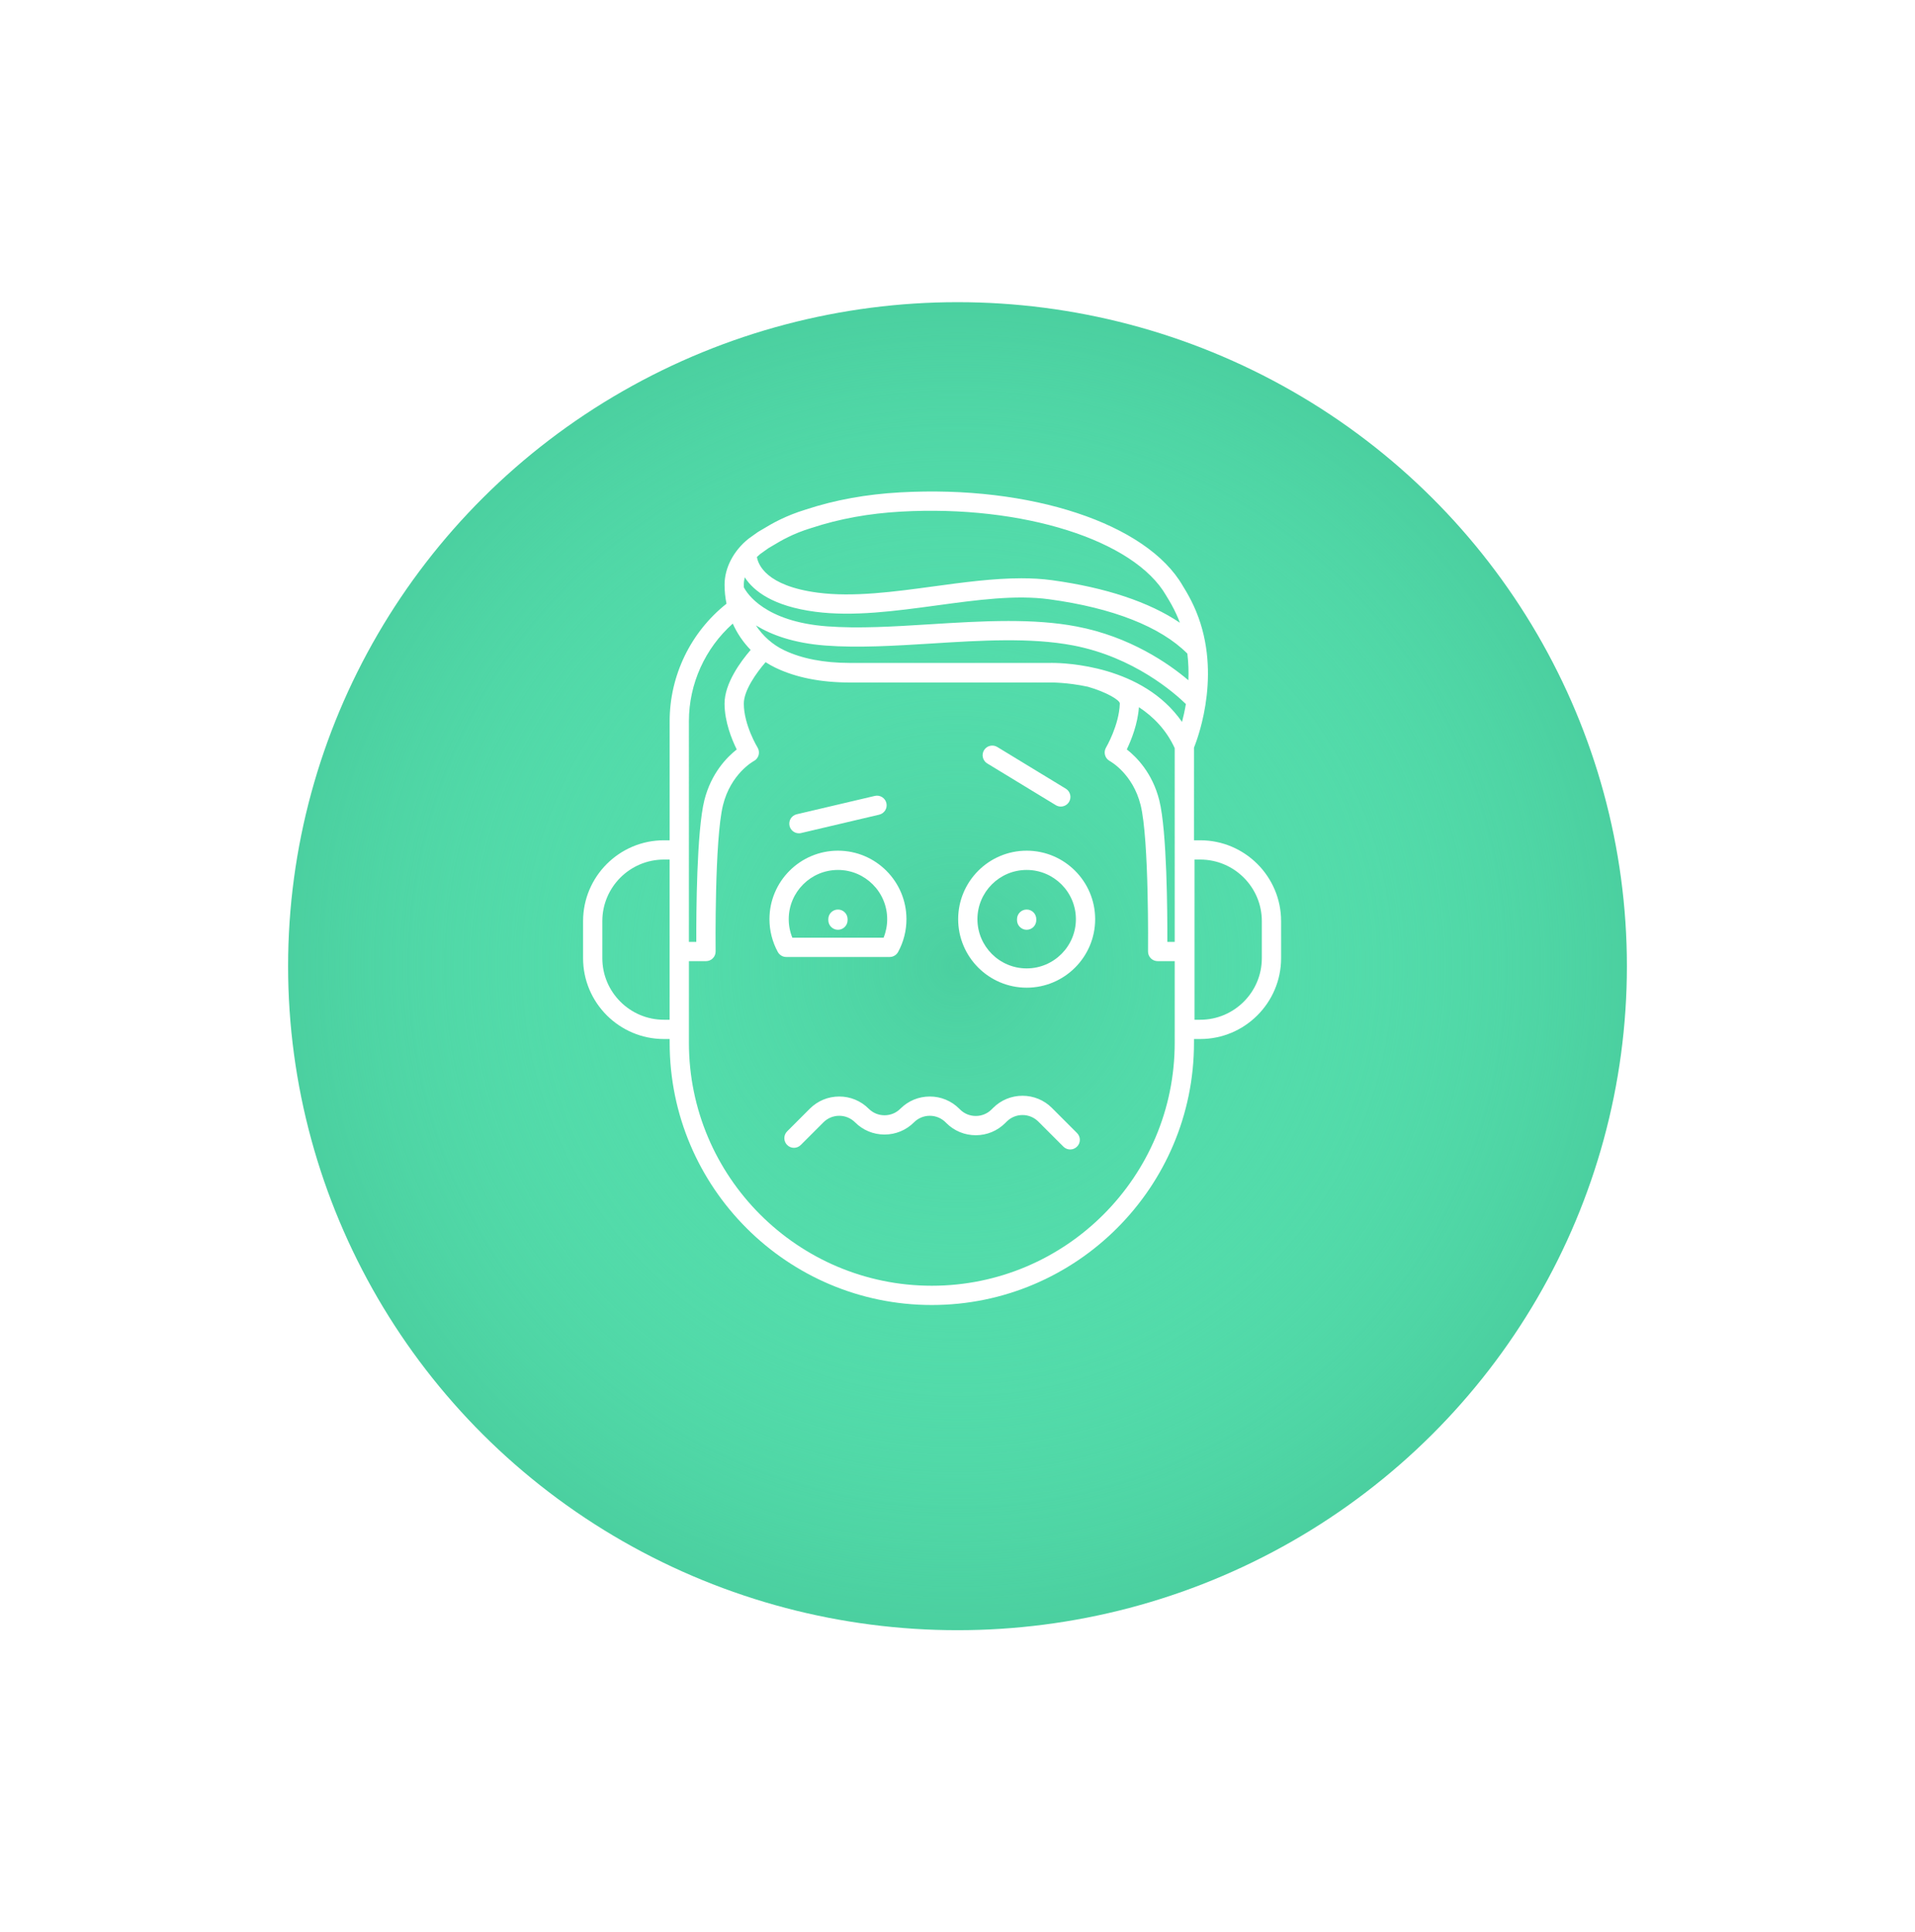
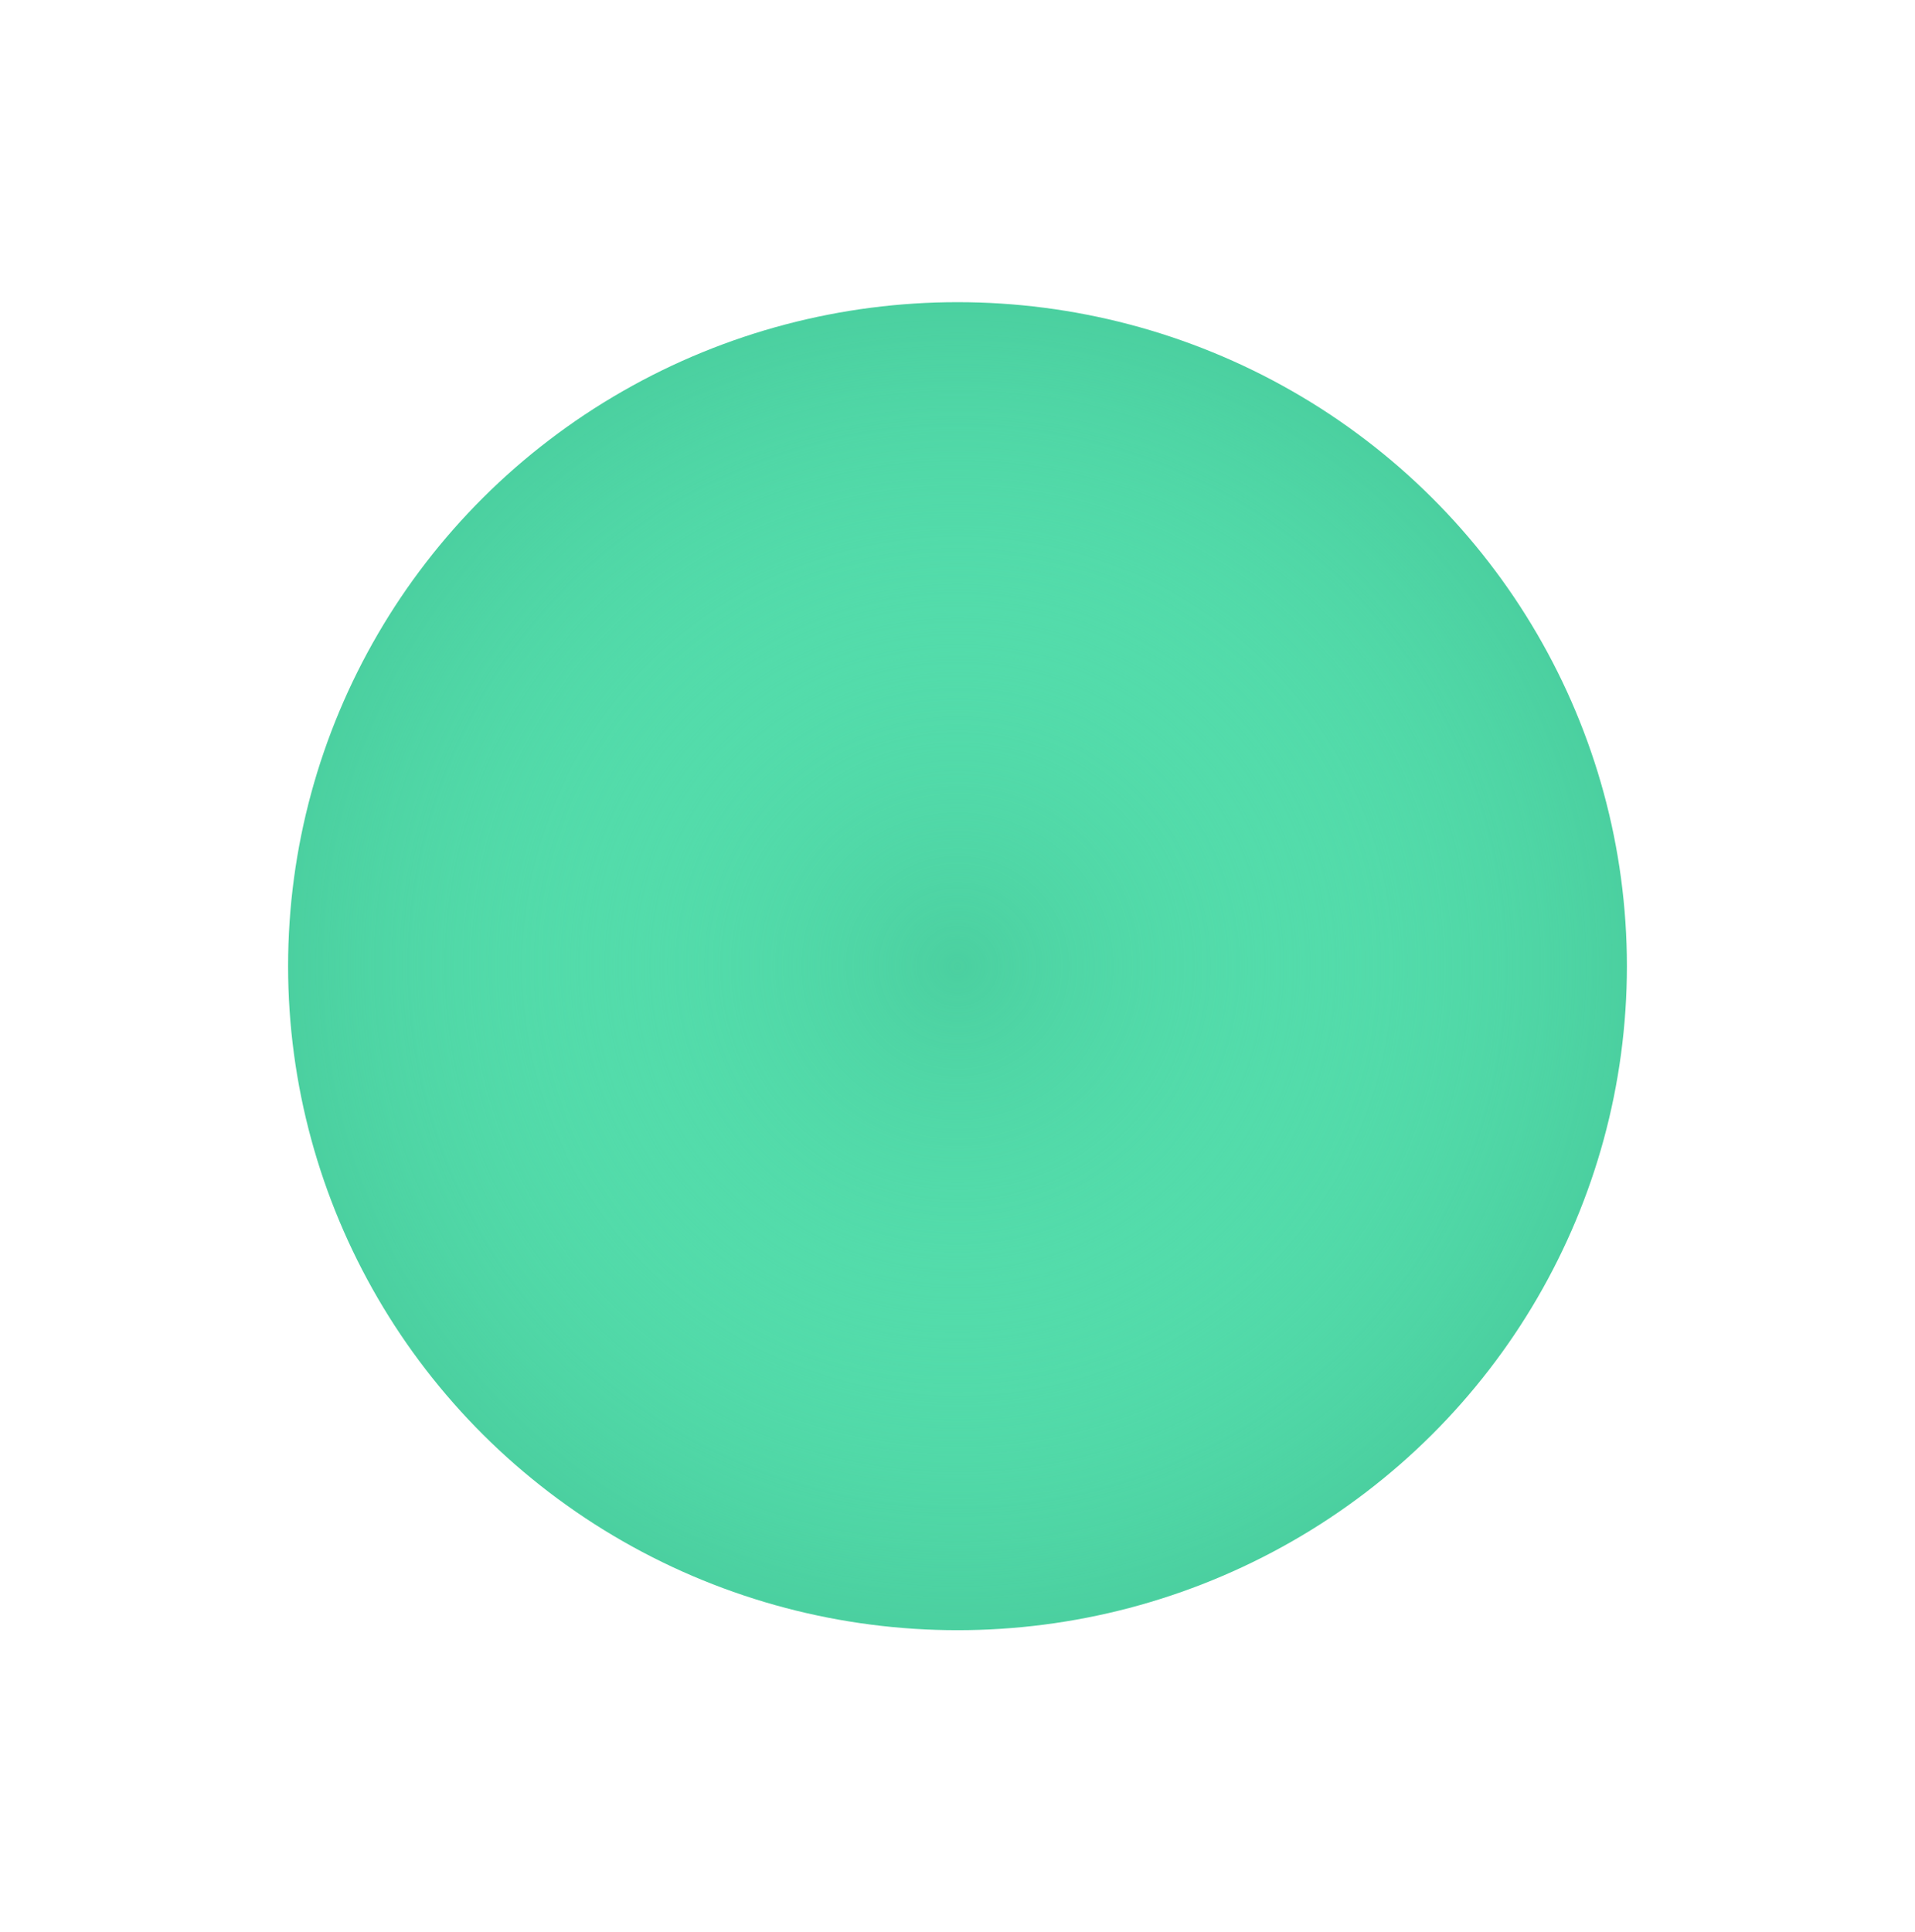
<svg xmlns="http://www.w3.org/2000/svg" width="113" height="114" viewBox="0 0 113 114" fill="none">
  <g filter="url(#filter0_d)">
    <ellipse cx="56.5" cy="53.008" rx="39.5" ry="39.179" fill="#4BD0A0" />
    <ellipse cx="56.5" cy="53.008" rx="39.5" ry="39.179" fill="url(#paint0_radial)" />
  </g>
  <g clip-path="url(#clip0)">
-     <path d="M54.984 77C46.455 77 39.515 70.06 39.515 61.53V61.306H39.176C36.546 61.306 34.406 59.166 34.406 56.535V54.351C34.406 51.72 36.546 49.58 39.176 49.58H39.515V42.549C39.515 39.853 40.762 37.291 42.87 35.621C42.794 35.255 42.755 34.879 42.755 34.497C42.755 33.515 43.278 32.506 44.154 31.798C44.163 31.791 44.172 31.784 44.181 31.777L44.712 31.398C44.73 31.385 44.75 31.373 44.77 31.362C44.853 31.317 44.946 31.261 45.053 31.196C45.553 30.896 46.309 30.443 47.559 30.061C49.282 29.496 51.101 29.165 53.111 29.052C60.818 28.621 67.679 30.89 69.797 34.572C69.798 34.573 69.799 34.574 69.799 34.576C70.073 35.018 70.254 35.351 70.43 35.73C72.163 39.456 70.754 43.367 70.455 44.112V49.58H70.824C73.455 49.58 75.595 51.72 75.595 54.35V56.535C75.595 59.166 73.455 61.306 70.824 61.306H70.455V61.53C70.454 70.06 63.514 77 54.984 77ZM40.652 60.737V61.53C40.652 69.433 47.081 75.863 54.984 75.863C62.888 75.863 69.317 69.433 69.317 61.53V56.711H68.31C68.158 56.711 68.013 56.65 67.906 56.542C67.799 56.434 67.74 56.288 67.742 56.136C67.742 56.071 67.811 49.523 67.304 47.496C66.846 45.664 65.538 44.933 65.483 44.902C65.348 44.828 65.246 44.702 65.206 44.553C65.165 44.404 65.185 44.244 65.263 44.111C65.271 44.099 66.044 42.775 66.078 41.506C66.083 41.308 65.268 40.826 64.189 40.519C62.958 40.256 62.011 40.27 61.987 40.27C61.983 40.27 61.978 40.27 61.974 40.27H50.148C48.439 40.27 46.961 39.977 45.757 39.397C45.555 39.3 45.361 39.191 45.176 39.07C44.645 39.684 43.889 40.73 43.891 41.52C43.894 42.776 44.692 44.09 44.7 44.103C44.783 44.237 44.806 44.399 44.765 44.551C44.724 44.702 44.622 44.83 44.483 44.904C44.43 44.932 43.123 45.664 42.665 47.496C42.158 49.523 42.226 56.071 42.227 56.136C42.229 56.288 42.17 56.434 42.063 56.542C41.956 56.651 41.811 56.711 41.659 56.711H40.652V60.737ZM70.486 60.169H70.824C72.828 60.169 74.458 58.538 74.458 56.535V54.35C74.458 52.347 72.828 50.717 70.824 50.717H70.486V60.169ZM39.176 50.717C37.172 50.717 35.542 52.347 35.542 54.35V56.535C35.542 58.539 37.172 60.169 39.176 60.169H39.514V50.717H39.176ZM68.882 55.574H69.317V44.144C68.823 43.066 68.058 42.288 67.205 41.726C67.136 42.719 66.752 43.67 66.49 44.217C67.064 44.666 68.005 45.613 68.407 47.22C68.862 49.038 68.888 53.892 68.882 55.574ZM40.652 55.574H41.087C41.081 53.892 41.108 49.038 41.562 47.22C41.963 45.618 42.898 44.672 43.473 44.221C43.184 43.636 42.757 42.591 42.754 41.522C42.751 40.316 43.714 39.02 44.295 38.347C43.858 37.901 43.499 37.375 43.239 36.795C41.606 38.248 40.651 40.347 40.651 42.549V55.574H40.652ZM62.075 39.114C62.846 39.114 67.433 39.259 69.748 42.596C69.829 42.29 69.91 41.934 69.976 41.54C69.309 40.89 66.9 38.763 63.314 38.081C60.807 37.604 57.846 37.789 54.983 37.968C52.855 38.1 50.654 38.238 48.703 38.089C46.813 37.946 45.502 37.452 44.605 36.901C45.017 37.528 45.589 38.041 46.276 38.368C47.319 38.864 48.621 39.115 50.146 39.115H61.971C61.986 39.115 62.021 39.114 62.075 39.114ZM59.507 36.64C60.9 36.64 62.257 36.722 63.526 36.964C66.677 37.563 68.957 39.148 70.124 40.136C70.145 39.636 70.13 39.106 70.063 38.564C68.478 36.977 65.667 35.871 61.916 35.36C59.929 35.089 57.665 35.397 55.267 35.723C52.851 36.052 50.352 36.392 48.104 36.096C45.61 35.768 44.467 34.87 43.946 34.065C43.91 34.21 43.891 34.355 43.891 34.496C43.891 34.55 43.892 34.603 43.894 34.656C44.079 35.013 45.129 36.677 48.789 36.955C50.661 37.097 52.727 36.969 54.913 36.832C56.44 36.737 57.994 36.64 59.507 36.64ZM60.272 34.121C60.889 34.121 61.49 34.154 62.07 34.233C65.247 34.666 67.816 35.524 69.623 36.744C69.556 36.565 69.482 36.387 69.399 36.209C69.239 35.864 69.072 35.559 68.822 35.157C68.818 35.15 68.813 35.142 68.809 35.134C66.924 31.865 60.351 29.786 53.175 30.187C51.265 30.295 49.541 30.608 47.904 31.145C47.895 31.148 47.884 31.151 47.875 31.153C46.774 31.489 46.09 31.899 45.638 32.171C45.529 32.237 45.432 32.295 45.345 32.343L44.855 32.692C44.789 32.746 44.725 32.804 44.664 32.863C44.736 33.311 45.21 34.569 48.252 34.969C50.349 35.245 52.771 34.915 55.113 34.596C56.84 34.362 58.61 34.121 60.272 34.121ZM63.15 67.823C63.005 67.823 62.859 67.767 62.748 67.656L61.27 66.178C61.02 65.928 60.688 65.791 60.336 65.791C59.983 65.791 59.651 65.928 59.402 66.178L59.316 66.263C58.852 66.727 58.235 66.983 57.578 66.983C56.922 66.983 56.304 66.727 55.84 66.263L55.8 66.222C55.55 65.973 55.218 65.835 54.866 65.835C54.513 65.835 54.181 65.973 53.932 66.222C53.468 66.687 52.85 66.942 52.194 66.942C51.537 66.942 50.92 66.687 50.456 66.222C50.206 65.973 49.874 65.835 49.522 65.835C49.169 65.835 48.837 65.973 48.588 66.222L47.252 67.558C47.03 67.781 46.67 67.781 46.448 67.558C46.226 67.336 46.226 66.976 46.448 66.754L47.784 65.418C48.248 64.954 48.865 64.698 49.522 64.698C50.179 64.698 50.796 64.954 51.26 65.418C51.51 65.668 51.841 65.805 52.194 65.805C52.547 65.805 52.879 65.668 53.128 65.418C53.592 64.954 54.209 64.698 54.866 64.698C55.523 64.698 56.14 64.954 56.604 65.418L56.645 65.459C56.894 65.709 57.226 65.846 57.579 65.846C57.931 65.846 58.263 65.709 58.513 65.459L58.598 65.374C59.062 64.909 59.679 64.654 60.336 64.654C60.992 64.654 61.61 64.909 62.074 65.374L63.552 66.853C63.775 67.075 63.775 67.434 63.552 67.656C63.441 67.767 63.296 67.823 63.15 67.823ZM60.581 58.277C58.352 58.277 56.539 56.463 56.539 54.235C56.539 52.006 58.352 50.193 60.581 50.193C62.81 50.193 64.623 52.006 64.623 54.235C64.623 56.463 62.81 58.277 60.581 58.277ZM60.581 51.33C58.979 51.33 57.676 52.633 57.676 54.234C57.676 55.836 58.979 57.139 60.581 57.139C62.183 57.139 63.486 55.836 63.486 54.234C63.486 52.633 62.183 51.33 60.581 51.33ZM52.496 56.466H46.396C46.188 56.466 45.997 56.352 45.897 56.17C45.575 55.58 45.404 54.91 45.404 54.235C45.404 52.006 47.217 50.193 49.446 50.193C51.675 50.193 53.488 52.006 53.488 54.235C53.488 54.91 53.318 55.58 52.995 56.17C52.895 56.352 52.704 56.466 52.496 56.466ZM46.755 55.329H52.138C52.278 54.983 52.351 54.611 52.351 54.235C52.351 52.633 51.048 51.33 49.446 51.33C47.844 51.33 46.541 52.633 46.541 54.235C46.541 54.611 46.614 54.983 46.755 55.329ZM60.581 54.86C60.267 54.86 60.012 54.605 60.012 54.291V54.234C60.012 53.92 60.267 53.666 60.581 53.666C60.895 53.666 61.149 53.92 61.149 54.234V54.291C61.149 54.605 60.895 54.86 60.581 54.86ZM49.446 54.86C49.132 54.86 48.877 54.605 48.877 54.291V54.234C48.877 53.92 49.132 53.666 49.446 53.666C49.76 53.666 50.015 53.92 50.015 54.234V54.291C50.015 54.605 49.76 54.86 49.446 54.86ZM47.142 49.167C46.884 49.167 46.65 48.991 46.589 48.729C46.517 48.423 46.706 48.117 47.012 48.045L51.62 46.962C51.926 46.89 52.232 47.08 52.304 47.385C52.376 47.69 52.186 47.996 51.88 48.068L47.272 49.152C47.228 49.163 47.184 49.167 47.142 49.167ZM62.594 47.59C62.494 47.59 62.392 47.563 62.3 47.507L58.256 45.046C57.987 44.883 57.902 44.533 58.066 44.264C58.229 43.996 58.579 43.911 58.847 44.074L62.891 46.535C63.159 46.699 63.244 47.049 63.081 47.317C62.974 47.493 62.786 47.59 62.594 47.59Z" fill="white" />
-   </g>
+     </g>
  <defs>
    <filter id="filter0_d" x="0" y="0.829" width="113" height="112.358" filterUnits="userSpaceOnUse" color-interpolation-filters="sRGB">
      <feFlood flood-opacity="0" result="BackgroundImageFix" />
      <feColorMatrix in="SourceAlpha" type="matrix" values="0 0 0 0 0 0 0 0 0 0 0 0 0 0 0 0 0 0 127 0" />
      <feOffset dy="4" />
      <feGaussianBlur stdDeviation="8.5" />
      <feColorMatrix type="matrix" values="0 0 0 0 0.294 0 0 0 0 0.816 0 0 0 0 0.627 0 0 0 0.57 0" />
      <feBlend mode="normal" in2="BackgroundImageFix" result="effect1_dropShadow" />
      <feBlend mode="normal" in="SourceGraphic" in2="effect1_dropShadow" result="shape" />
    </filter>
    <radialGradient id="paint0_radial" cx="0" cy="0" r="1" gradientUnits="userSpaceOnUse" gradientTransform="translate(56.5 53.008) rotate(90) scale(39.179 39.5)">
      <stop stop-color="#4BD0A0" />
      <stop offset="1" stop-color="#6BFFCA" stop-opacity="0" />
    </radialGradient>
    <clipPath id="clip0">
-       <rect width="48" height="48" fill="white" transform="translate(31 29)" />
-     </clipPath>
+       </clipPath>
  </defs>
</svg>